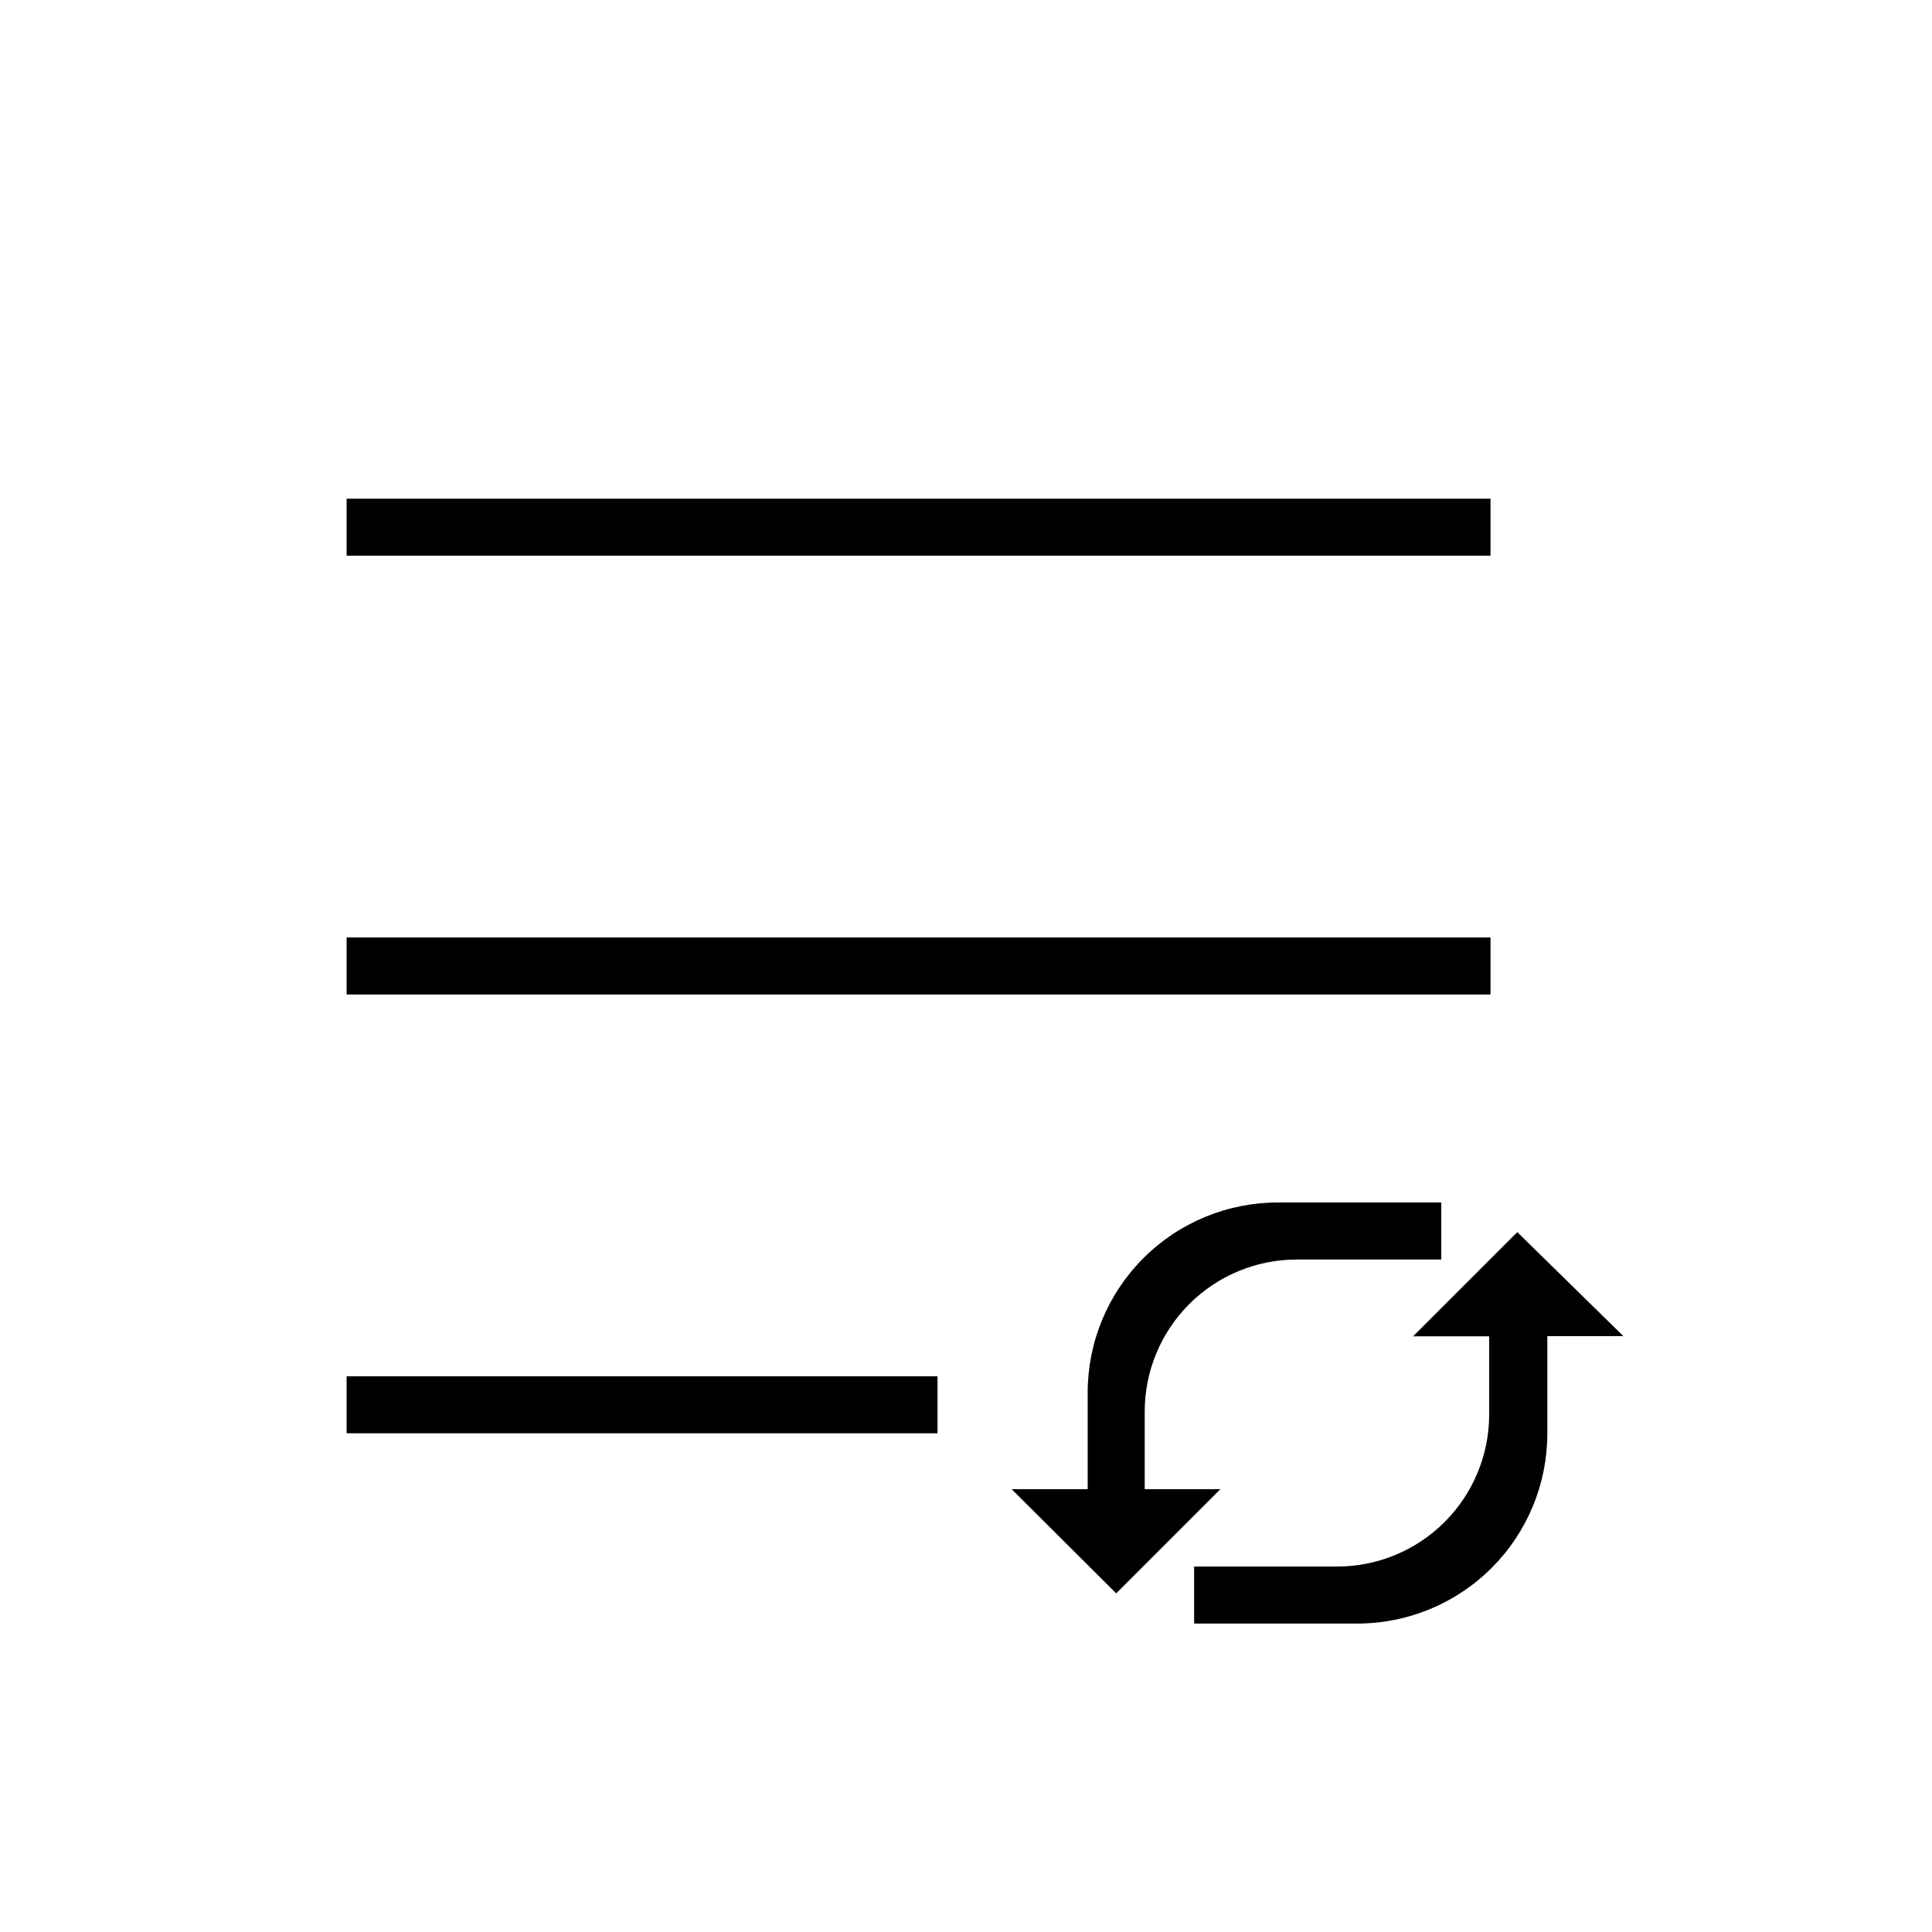
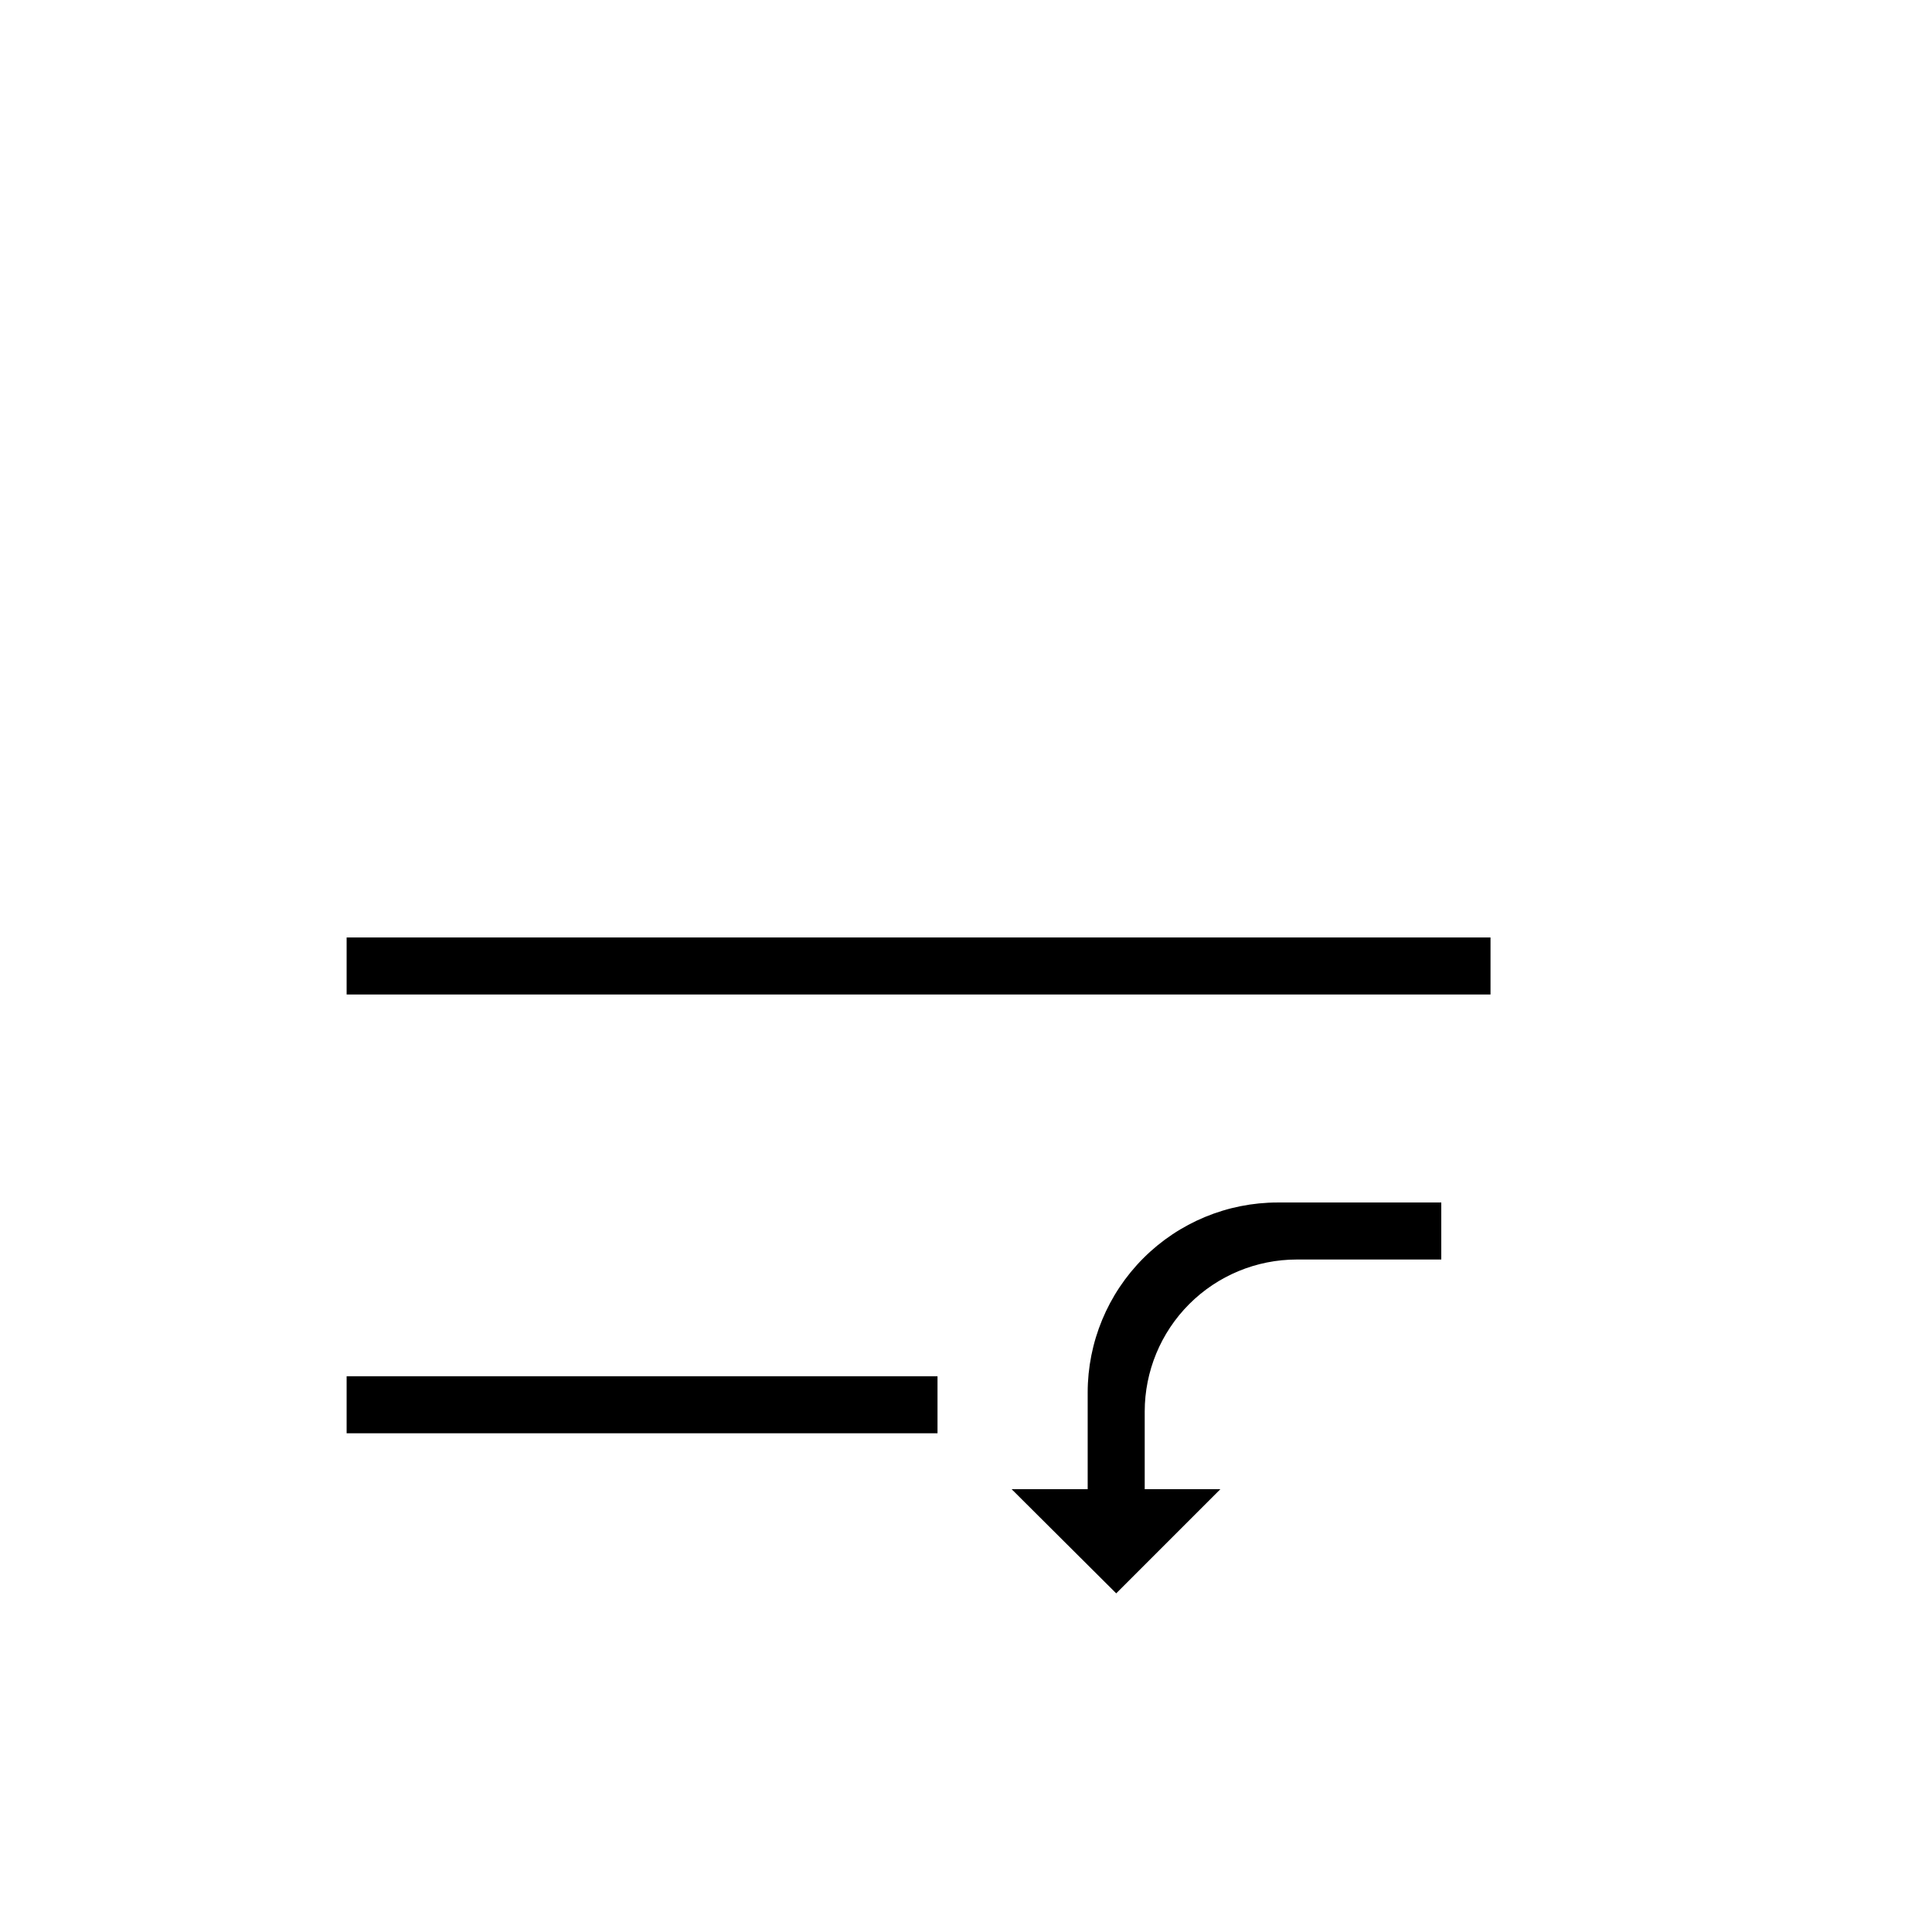
<svg xmlns="http://www.w3.org/2000/svg" fill="#000000" width="800px" height="800px" version="1.1" viewBox="144 144 512 512">
  <g>
-     <path d="m235.86 276.16h303.14v15.113h-303.14z" />
    <path d="m235.86 392.44h303.14v15.113h-303.14z" />
    <path d="m235.86 508.72h156.59v15.113h-156.59z" />
    <path d="m447.36 538.65v-20.559c0-10.688 4.246-20.941 11.805-28.5s17.812-11.805 28.5-11.805h38.289v-15.113h-43.324c-13.363 0-26.18 5.309-35.625 14.758-9.449 9.445-14.758 22.262-14.758 35.625v25.594h-20.152l27.711 27.605 27.609-27.609z" />
-     <path d="m546.1 470.53-27.609 27.609h20.152v20.707h0.004c0 10.688-4.246 20.941-11.805 28.5s-17.812 11.805-28.5 11.805h-37.887v15.113h43.227c13.359 0 26.176-5.309 35.625-14.754 9.445-9.449 14.754-22.266 14.754-35.625v-25.797h20.152z" />
  </g>
</svg>